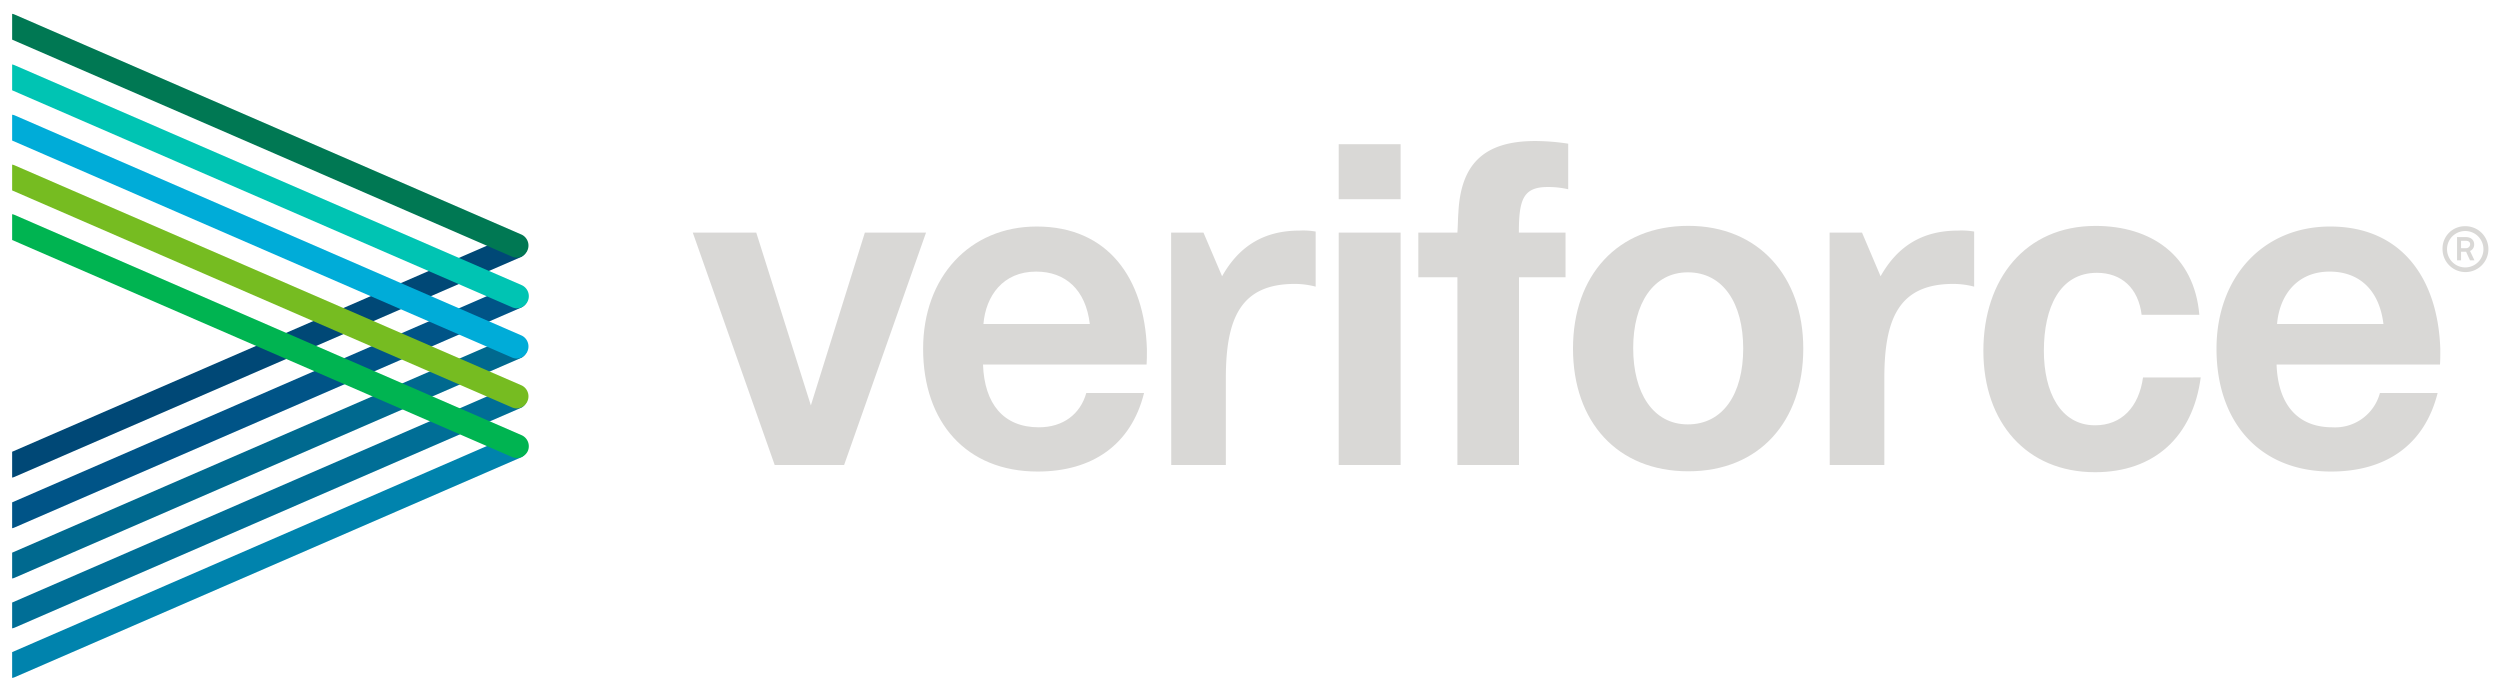
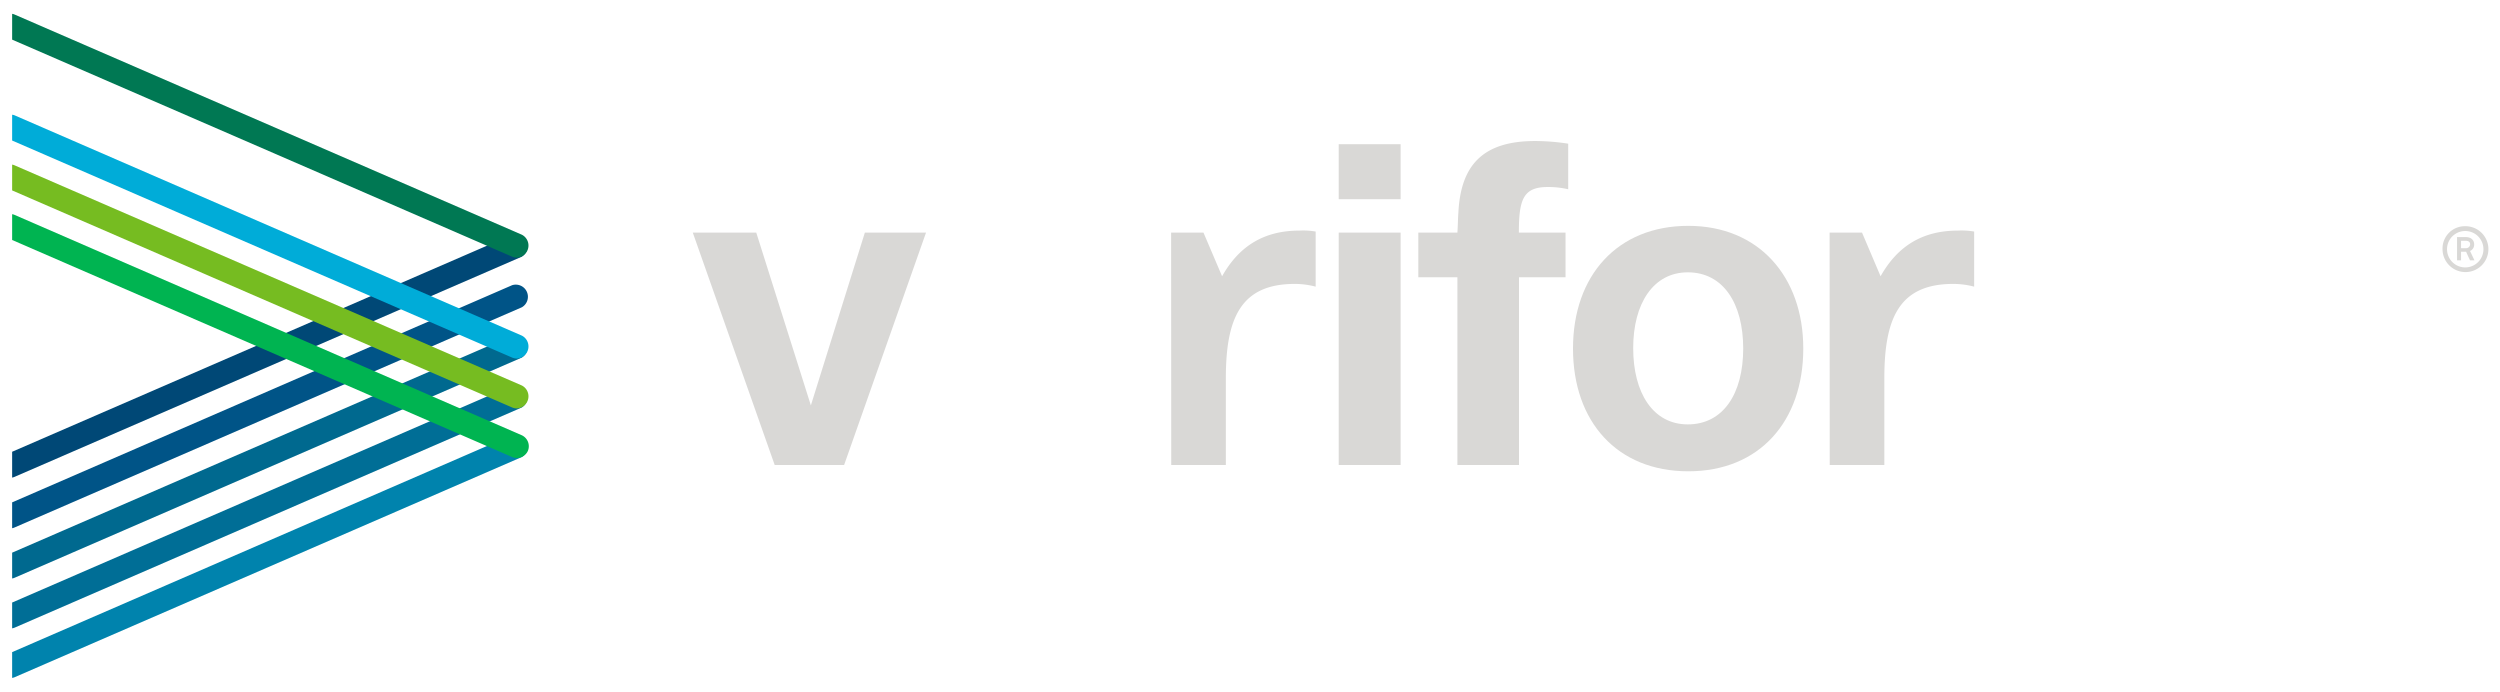
<svg xmlns="http://www.w3.org/2000/svg" width="412" height="114" viewBox="0 0 412 114">
  <title>Veriforce_Logo_H_4c_dk_rgb</title>
  <path d="M2.39,95.22,86,58.93a2,2,0,0,0-1.57-3.62L2,91.08v4.25A1.42,1.42,0,0,0,2.39,95.22Z" fill="#00698f" />
  <path d="M2.39,86.93,86,50.64A2,2,0,0,0,84.4,47L2,82.79v4.26A1.45,1.45,0,0,0,2.39,86.93Z" fill="#005487" />
  <path d="M2.4,103.44,86,67.15a2,2,0,0,0-1.57-3.62L2,99.3v4.25A1.65,1.65,0,0,0,2.4,103.44Z" fill="#006e96" />
  <path d="M2.4,111.61,86,75.32A2,2,0,0,0,84.4,71.7L2,107.47v4.25A1.65,1.65,0,0,0,2.4,111.61Z" fill="#0083ad" />
  <path d="M2.39,78.59,86,42.3a2,2,0,0,0-1.57-3.62L2,74.45v4.26A2.06,2.06,0,0,0,2.39,78.59Z" fill="#004876" />
  <path d="M84.4,42.3a2,2,0,0,0,.78.16A2,2,0,0,0,86,38.68L2.39,2.39A1.42,1.42,0,0,0,2,2.28V6.53Z" fill="#007853" />
  <path d="M84.4,75.32a2,2,0,0,0,2.59-1,2,2,0,0,0-1-2.59L2.39,35.41A1.42,1.42,0,0,0,2,35.3v4.25Z" fill="#00b451" />
-   <path d="M84.4,50.64a2,2,0,0,0,.78.17A2,2,0,0,0,86,47L2.39,10.74A2.06,2.06,0,0,0,2,10.62v4.26Z" fill="#00c4b3" />
  <path d="M84.4,58.93a2,2,0,0,0,.78.16A2,2,0,0,0,86,55.31L2.39,19A1.42,1.42,0,0,0,2,18.91v4.25Z" fill="#00acd8" />
  <path d="M84.4,67.15a2,2,0,0,0,.78.16A2,2,0,0,0,86,63.53L2.39,27.24A1.42,1.42,0,0,0,2,27.13v4.25Z" fill="#76bc21" />
  <path d="M114.17,38.33h10.46l9,28.48,8.9-28.48h10.08l-13.5,38.3H127.67Z" fill="#d9d8d6" />
  <path d="M230.82,32.83h-10.2V23.76h10.2Zm-10.2,5.5h10.2v38.3h-10.2Z" fill="#d9d8d6" />
  <path d="M240.18,45.69h-6.44V38.33h6.44c.08-1.11.08-2.23.16-3.27.38-7.81,4-11.82,12.65-11.82a36,36,0,0,1,5.45.44v7.51a14.58,14.58,0,0,0-3.38-.37c-4.06,0-4.75,2.09-4.75,7.51H258v7.36h-7.67V76.63H240.18Z" fill="#d9d8d6" />
  <path d="M278.23,37.22c11.58,0,18.95,8.33,18.95,20.22,0,12-7.22,20.23-18.95,20.23s-19-8.18-19-20.23S266.57,37.22,278.23,37.22Zm-.08,32.72c5.83,0,9.13-5.06,9.13-12.5s-3.3-12.56-9.13-12.56c-5.68,0-9,5.13-9,12.49S272.4,69.94,278.15,69.94Z" fill="#d9d8d6" />
-   <path d="M362.68,62.2C361.38,72,355,77.82,345.27,77.82c-11.28,0-18.41-8.18-18.41-20s6.9-20.59,18.48-20.59c9.13,0,16.27,4.83,17.11,14.65h-9.51c-.54-4.39-3.3-6.92-7.37-6.92-6.13,0-8.74,5.73-8.74,12.86,0,6.7,2.68,12.27,8.44,12.27,4.37,0,7.21-3,7.9-7.88Z" fill="#d9d8d6" />
-   <path d="M162,60.08c.23,6.47,3.37,10.34,9.2,10.34,4,0,6.83-2.16,7.82-5.65h9.52C186.41,73.32,180,77.71,171,77.71c-11.74,0-18.87-8.11-18.87-20.23,0-11.82,7.67-20.15,18.72-20.15,11.73,0,17.78,8.51,18.16,20.19,0,1.29,0,1.73-.05,2.56Zm8.74-15.32c-5.45,0-8.28,4-8.67,8.63h17.53C178.93,47.74,175.59,44.76,170.76,44.76Z" fill="#d9d8d6" />
-   <path d="M375.18,60.08c.23,6.47,3.37,10.34,9.2,10.34a7.64,7.64,0,0,0,7.83-5.65h9.51c-2.15,8.55-8.51,12.94-17.57,12.94-11.73,0-18.87-8.11-18.87-20.23,0-11.82,7.68-20.15,18.72-20.15,11.74,0,17.78,8.51,18.16,20.19,0,1.29,0,1.73-.05,2.56Zm8.74-15.32c-5.44,0-8.28,4-8.66,8.63h17.53C392.1,47.74,388.76,44.76,383.92,44.76Z" fill="#d9d8d6" />
  <path d="M193,38.33h5.33l3.07,7.2c2.84-5.06,7-7.53,12.76-7.53a11.92,11.92,0,0,1,2.66.16v9.08a13.62,13.62,0,0,0-3.45-.45c-8.9,0-11.35,5.65-11.35,15.54v14.3h-9Z" fill="#d9d8d6" />
  <path d="M301.52,38.33h5.34l3.06,7.2c2.84-5.06,7-7.53,12.76-7.53a11.92,11.92,0,0,1,2.66.16v9.08a13.62,13.62,0,0,0-3.45-.45c-8.9,0-11.35,5.65-11.35,15.54v14.3h-9Z" fill="#d9d8d6" />
  <path d="M402.53,41.07a3.67,3.67,0,0,1,3.71-3.79,3.78,3.78,0,1,1-3.71,3.79Zm6.74,0a3,3,0,1,0-6,0,3,3,0,1,0,6,0Zm-4.35-2h1.4c1,0,1.42.56,1.42,1.21a1.11,1.11,0,0,1-.68,1.08c.19.39.54,1.15.73,1.54h-.73c-.17-.36-.47-1-.64-1.41h-.84v1.41h-.66Zm1.42,1.83a.67.67,0,0,0,.74-.64c0-.32-.19-.58-.77-.58h-.73v1.22Z" fill="#d9d8d6" />
</svg>